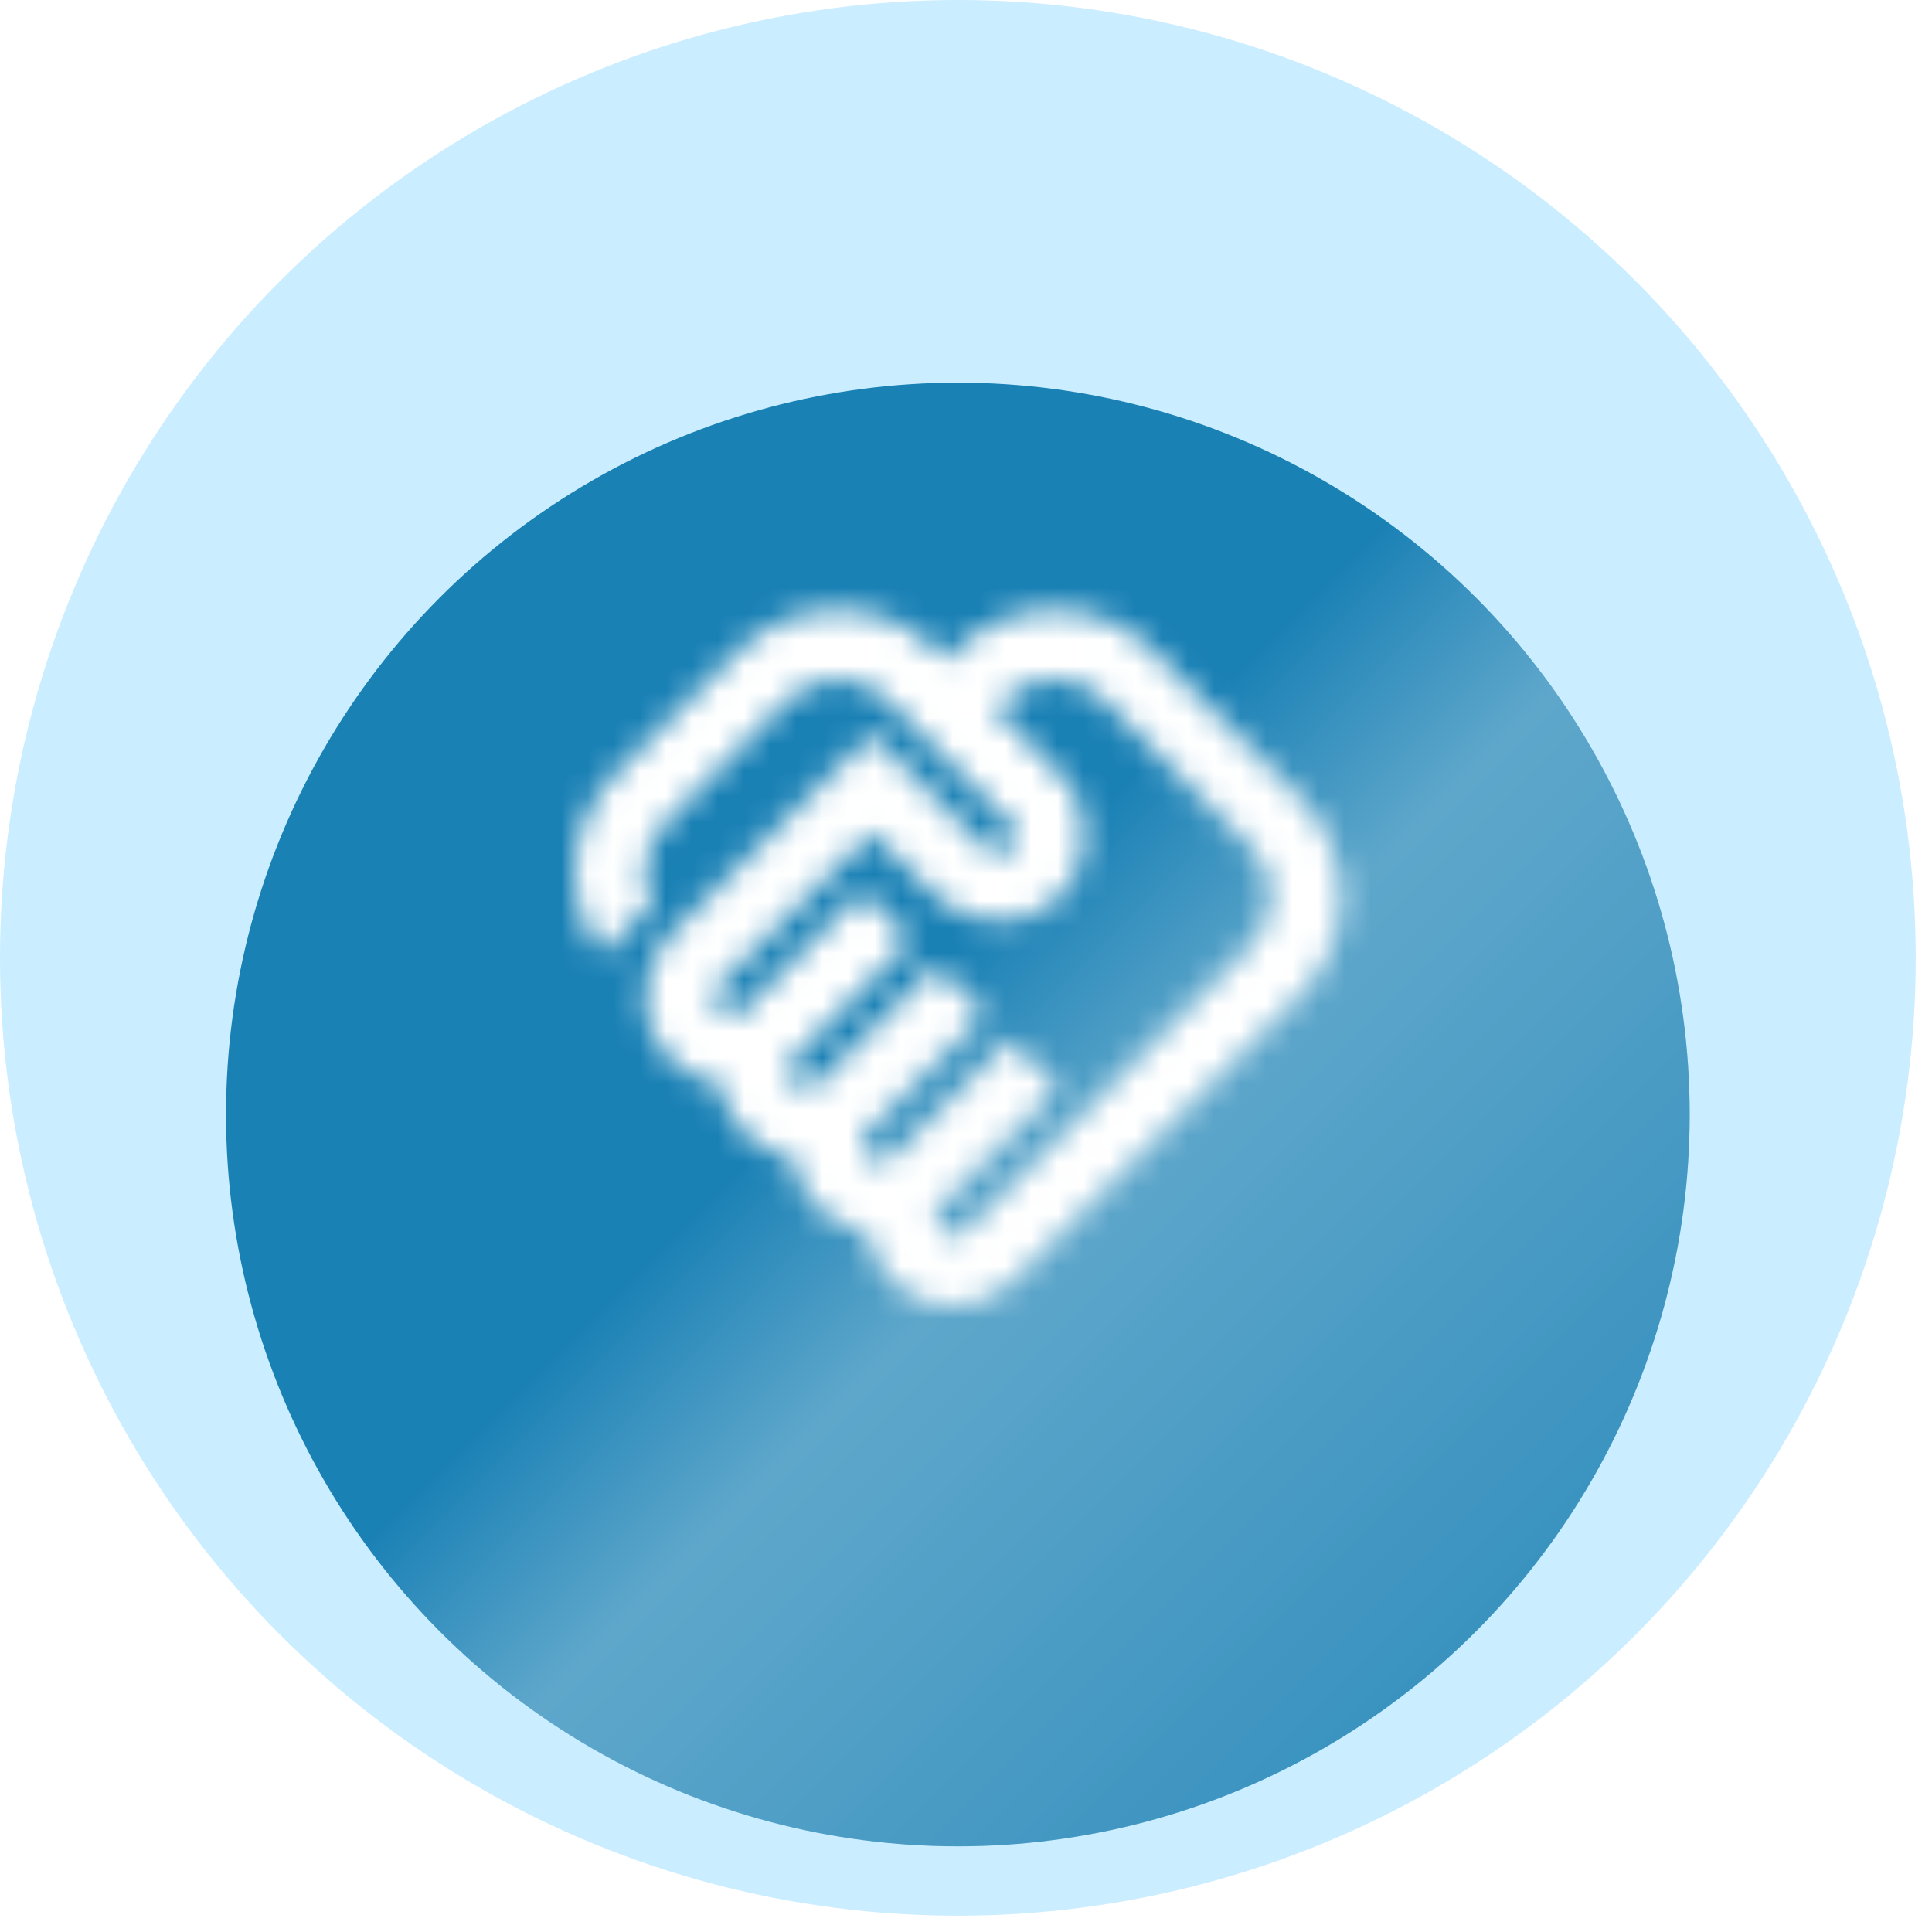
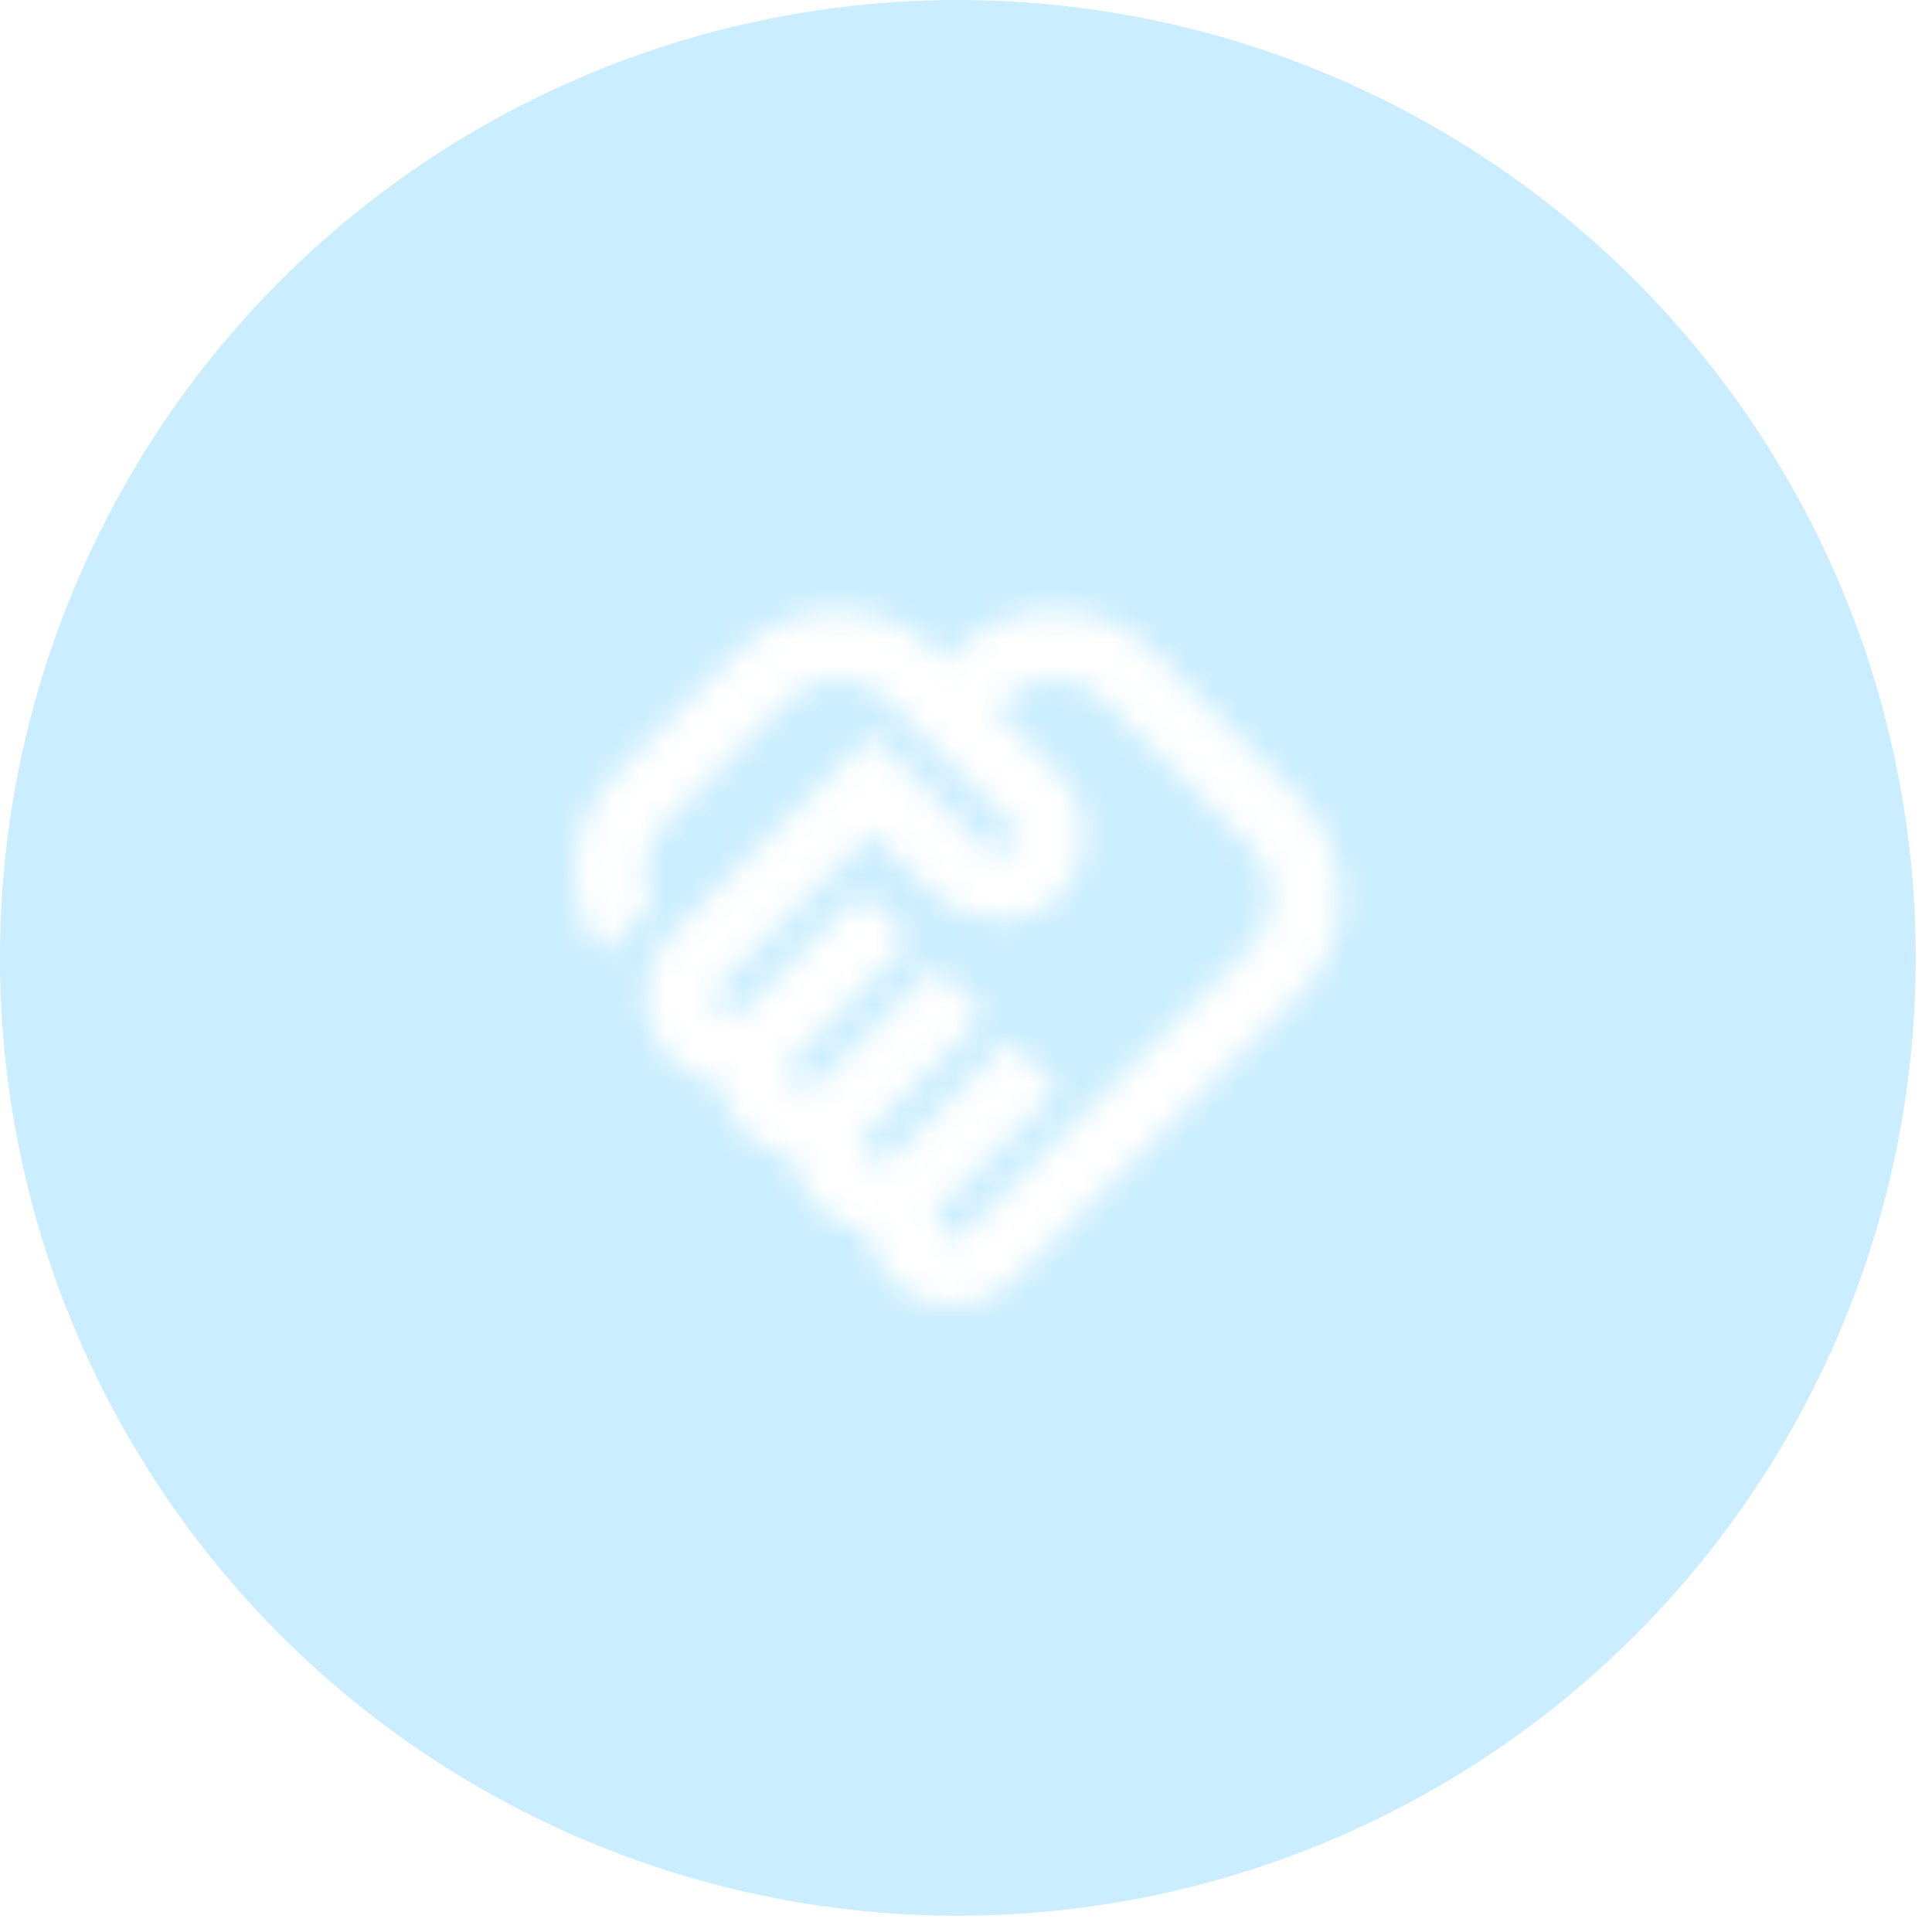
<svg xmlns="http://www.w3.org/2000/svg" width="74" height="74" viewBox="0 0 74 74" fill="none">
  <circle cx="36.688" cy="36.688" r="36.688" fill="#CAEDFF" />
  <g filter="url(#filter0_ddi_6397_234)">
-     <circle cx="36.688" cy="36.688" r="28.031" fill="#1A81B5" />
-     <circle cx="36.688" cy="36.688" r="28.031" fill="url(#paint0_linear_6397_234)" fill-opacity="0.3" />
-   </g>
+     </g>
  <mask id="mask0_6397_234" style="mask-type:alpha" maskUnits="userSpaceOnUse" x="22" y="23" width="30" height="28">
-     <path d="M36.522 47.355C36.611 47.355 36.7 47.333 36.789 47.288C36.878 47.244 36.944 47.199 36.989 47.155L47.922 36.221C48.189 35.955 48.383 35.655 48.505 35.321C48.628 34.988 48.689 34.655 48.689 34.321C48.689 33.966 48.628 33.627 48.505 33.305C48.383 32.983 48.189 32.699 47.922 32.455L42.255 26.788C42.011 26.521 41.728 26.327 41.406 26.205C41.083 26.082 40.744 26.021 40.389 26.021C40.056 26.021 39.722 26.082 39.389 26.205C39.056 26.327 38.755 26.521 38.489 26.788L38.122 27.155L40.589 29.655C40.922 29.966 41.167 30.321 41.322 30.721C41.478 31.121 41.556 31.544 41.556 31.988C41.556 32.921 41.239 33.705 40.605 34.338C39.972 34.971 39.189 35.288 38.255 35.288C37.811 35.288 37.383 35.21 36.972 35.055C36.561 34.899 36.2 34.666 35.889 34.355L33.389 31.888L27.555 37.721C27.489 37.788 27.439 37.86 27.405 37.938C27.372 38.016 27.355 38.099 27.355 38.188C27.355 38.366 27.422 38.527 27.555 38.671C27.689 38.816 27.844 38.888 28.022 38.888C28.111 38.888 28.2 38.866 28.289 38.821C28.378 38.777 28.444 38.733 28.489 38.688L33.022 34.155L34.889 36.021L30.389 40.555C30.322 40.621 30.272 40.694 30.239 40.771C30.206 40.849 30.189 40.932 30.189 41.021C30.189 41.199 30.256 41.355 30.389 41.488C30.522 41.621 30.678 41.688 30.855 41.688C30.944 41.688 31.033 41.666 31.122 41.621C31.211 41.577 31.278 41.532 31.322 41.488L35.855 36.988L37.722 38.855L33.222 43.388C33.156 43.432 33.105 43.499 33.072 43.588C33.039 43.677 33.022 43.766 33.022 43.855C33.022 44.032 33.089 44.188 33.222 44.321C33.355 44.455 33.511 44.521 33.689 44.521C33.778 44.521 33.861 44.505 33.939 44.471C34.017 44.438 34.089 44.388 34.156 44.321L38.689 39.821L40.556 41.688L36.022 46.221C35.956 46.288 35.906 46.36 35.872 46.438C35.839 46.516 35.822 46.599 35.822 46.688C35.822 46.866 35.894 47.021 36.039 47.155C36.183 47.288 36.344 47.355 36.522 47.355ZM36.489 50.021C35.667 50.021 34.939 49.749 34.306 49.205C33.672 48.66 33.3 47.977 33.189 47.155C32.433 47.044 31.8 46.733 31.289 46.221C30.778 45.71 30.467 45.077 30.355 44.321C29.6 44.21 28.972 43.894 28.472 43.371C27.972 42.849 27.667 42.221 27.555 41.488C26.711 41.377 26.022 41.01 25.489 40.388C24.956 39.766 24.689 39.032 24.689 38.188C24.689 37.744 24.772 37.316 24.939 36.905C25.105 36.494 25.344 36.133 25.655 35.821L33.389 28.121L37.755 32.488C37.8 32.555 37.867 32.605 37.956 32.638C38.044 32.671 38.133 32.688 38.222 32.688C38.422 32.688 38.589 32.627 38.722 32.505C38.855 32.383 38.922 32.221 38.922 32.021C38.922 31.933 38.906 31.844 38.872 31.755C38.839 31.666 38.789 31.599 38.722 31.555L33.956 26.788C33.711 26.521 33.428 26.327 33.105 26.205C32.783 26.082 32.444 26.021 32.089 26.021C31.756 26.021 31.422 26.082 31.089 26.205C30.756 26.327 30.456 26.521 30.189 26.788L25.489 31.521C25.289 31.721 25.122 31.955 24.989 32.221C24.855 32.488 24.767 32.755 24.722 33.021C24.678 33.288 24.678 33.56 24.722 33.838C24.767 34.116 24.855 34.377 24.989 34.621L23.055 36.555C22.678 36.044 22.4 35.483 22.222 34.871C22.044 34.26 21.978 33.644 22.022 33.021C22.067 32.399 22.222 31.794 22.489 31.205C22.756 30.616 23.122 30.088 23.589 29.621L28.289 24.921C28.822 24.41 29.417 24.021 30.072 23.755C30.728 23.488 31.4 23.355 32.089 23.355C32.778 23.355 33.45 23.488 34.105 23.755C34.761 24.021 35.344 24.41 35.855 24.921L36.222 25.288L36.589 24.921C37.122 24.41 37.717 24.021 38.372 23.755C39.028 23.488 39.7 23.355 40.389 23.355C41.078 23.355 41.75 23.488 42.406 23.755C43.061 24.021 43.644 24.41 44.156 24.921L49.789 30.555C50.3 31.066 50.689 31.655 50.956 32.321C51.222 32.988 51.355 33.666 51.355 34.355C51.355 35.044 51.222 35.716 50.956 36.371C50.689 37.027 50.3 37.61 49.789 38.121L38.855 49.021C38.544 49.333 38.183 49.577 37.772 49.755C37.361 49.932 36.933 50.021 36.489 50.021Z" fill="#1C1B1F" />
+     <path d="M36.522 47.355C36.611 47.355 36.7 47.333 36.789 47.288C36.878 47.244 36.944 47.199 36.989 47.155L47.922 36.221C48.189 35.955 48.383 35.655 48.505 35.321C48.628 34.988 48.689 34.655 48.689 34.321C48.689 33.966 48.628 33.627 48.505 33.305C48.383 32.983 48.189 32.699 47.922 32.455L42.255 26.788C42.011 26.521 41.728 26.327 41.406 26.205C41.083 26.082 40.744 26.021 40.389 26.021C40.056 26.021 39.722 26.082 39.389 26.205C39.056 26.327 38.755 26.521 38.489 26.788L38.122 27.155L40.589 29.655C40.922 29.966 41.167 30.321 41.322 30.721C41.478 31.121 41.556 31.544 41.556 31.988C41.556 32.921 41.239 33.705 40.605 34.338C39.972 34.971 39.189 35.288 38.255 35.288C36.561 34.899 36.2 34.666 35.889 34.355L33.389 31.888L27.555 37.721C27.489 37.788 27.439 37.86 27.405 37.938C27.372 38.016 27.355 38.099 27.355 38.188C27.355 38.366 27.422 38.527 27.555 38.671C27.689 38.816 27.844 38.888 28.022 38.888C28.111 38.888 28.2 38.866 28.289 38.821C28.378 38.777 28.444 38.733 28.489 38.688L33.022 34.155L34.889 36.021L30.389 40.555C30.322 40.621 30.272 40.694 30.239 40.771C30.206 40.849 30.189 40.932 30.189 41.021C30.189 41.199 30.256 41.355 30.389 41.488C30.522 41.621 30.678 41.688 30.855 41.688C30.944 41.688 31.033 41.666 31.122 41.621C31.211 41.577 31.278 41.532 31.322 41.488L35.855 36.988L37.722 38.855L33.222 43.388C33.156 43.432 33.105 43.499 33.072 43.588C33.039 43.677 33.022 43.766 33.022 43.855C33.022 44.032 33.089 44.188 33.222 44.321C33.355 44.455 33.511 44.521 33.689 44.521C33.778 44.521 33.861 44.505 33.939 44.471C34.017 44.438 34.089 44.388 34.156 44.321L38.689 39.821L40.556 41.688L36.022 46.221C35.956 46.288 35.906 46.36 35.872 46.438C35.839 46.516 35.822 46.599 35.822 46.688C35.822 46.866 35.894 47.021 36.039 47.155C36.183 47.288 36.344 47.355 36.522 47.355ZM36.489 50.021C35.667 50.021 34.939 49.749 34.306 49.205C33.672 48.66 33.3 47.977 33.189 47.155C32.433 47.044 31.8 46.733 31.289 46.221C30.778 45.71 30.467 45.077 30.355 44.321C29.6 44.21 28.972 43.894 28.472 43.371C27.972 42.849 27.667 42.221 27.555 41.488C26.711 41.377 26.022 41.01 25.489 40.388C24.956 39.766 24.689 39.032 24.689 38.188C24.689 37.744 24.772 37.316 24.939 36.905C25.105 36.494 25.344 36.133 25.655 35.821L33.389 28.121L37.755 32.488C37.8 32.555 37.867 32.605 37.956 32.638C38.044 32.671 38.133 32.688 38.222 32.688C38.422 32.688 38.589 32.627 38.722 32.505C38.855 32.383 38.922 32.221 38.922 32.021C38.922 31.933 38.906 31.844 38.872 31.755C38.839 31.666 38.789 31.599 38.722 31.555L33.956 26.788C33.711 26.521 33.428 26.327 33.105 26.205C32.783 26.082 32.444 26.021 32.089 26.021C31.756 26.021 31.422 26.082 31.089 26.205C30.756 26.327 30.456 26.521 30.189 26.788L25.489 31.521C25.289 31.721 25.122 31.955 24.989 32.221C24.855 32.488 24.767 32.755 24.722 33.021C24.678 33.288 24.678 33.56 24.722 33.838C24.767 34.116 24.855 34.377 24.989 34.621L23.055 36.555C22.678 36.044 22.4 35.483 22.222 34.871C22.044 34.26 21.978 33.644 22.022 33.021C22.067 32.399 22.222 31.794 22.489 31.205C22.756 30.616 23.122 30.088 23.589 29.621L28.289 24.921C28.822 24.41 29.417 24.021 30.072 23.755C30.728 23.488 31.4 23.355 32.089 23.355C32.778 23.355 33.45 23.488 34.105 23.755C34.761 24.021 35.344 24.41 35.855 24.921L36.222 25.288L36.589 24.921C37.122 24.41 37.717 24.021 38.372 23.755C39.028 23.488 39.7 23.355 40.389 23.355C41.078 23.355 41.75 23.488 42.406 23.755C43.061 24.021 43.644 24.41 44.156 24.921L49.789 30.555C50.3 31.066 50.689 31.655 50.956 32.321C51.222 32.988 51.355 33.666 51.355 34.355C51.355 35.044 51.222 35.716 50.956 36.371C50.689 37.027 50.3 37.61 49.789 38.121L38.855 49.021C38.544 49.333 38.183 49.577 37.772 49.755C37.361 49.932 36.933 50.021 36.489 50.021Z" fill="#1C1B1F" />
  </mask>
  <g mask="url(#mask0_6397_234)">
    <rect x="20.689" y="20.688" width="32" height="32" fill="white" />
  </g>
  <defs>
    <filter id="filter0_ddi_6397_234" x="4.657" y="8.657" width="64.062" height="64.062" filterUnits="userSpaceOnUse" color-interpolation-filters="sRGB">
      <feFlood flood-opacity="0" result="BackgroundImageFix" />
      <feColorMatrix in="SourceAlpha" type="matrix" values="0 0 0 0 0 0 0 0 0 0 0 0 0 0 0 0 0 0 127 0" result="hardAlpha" />
      <feOffset dy="4" />
      <feGaussianBlur stdDeviation="2" />
      <feComposite in2="hardAlpha" operator="out" />
      <feColorMatrix type="matrix" values="0 0 0 0 0.027 0 0 0 0 0.267 0 0 0 0 0.384 0 0 0 0.25 0" />
      <feBlend mode="normal" in2="BackgroundImageFix" result="effect1_dropShadow_6397_234" />
      <feColorMatrix in="SourceAlpha" type="matrix" values="0 0 0 0 0 0 0 0 0 0 0 0 0 0 0 0 0 0 127 0" result="hardAlpha" />
      <feMorphology radius="1" operator="erode" in="SourceAlpha" result="effect2_dropShadow_6397_234" />
      <feOffset dy="2" />
      <feGaussianBlur stdDeviation="1.5" />
      <feComposite in2="hardAlpha" operator="out" />
      <feColorMatrix type="matrix" values="0 0 0 0 0.028 0 0 0 0 0.265 0 0 0 0 0.385 0 0 0 0.8 0" />
      <feBlend mode="normal" in2="effect1_dropShadow_6397_234" result="effect2_dropShadow_6397_234" />
      <feBlend mode="normal" in="SourceGraphic" in2="effect2_dropShadow_6397_234" result="shape" />
      <feColorMatrix in="SourceAlpha" type="matrix" values="0 0 0 0 0 0 0 0 0 0 0 0 0 0 0 0 0 0 127 0" result="hardAlpha" />
      <feOffset />
      <feGaussianBlur stdDeviation="2.5" />
      <feComposite in2="hardAlpha" operator="arithmetic" k2="-1" k3="1" />
      <feColorMatrix type="matrix" values="0 0 0 0 1 0 0 0 0 1 0 0 0 0 1 0 0 0 0.6 0" />
      <feBlend mode="normal" in2="shape" result="effect3_innerShadow_6397_234" />
    </filter>
    <linearGradient id="paint0_linear_6397_234" x1="8.657" y1="8.657" x2="64.72" y2="64.719" gradientUnits="userSpaceOnUse">
      <stop stop-color="white" stop-opacity="0" />
      <stop offset="0.443" stop-color="white" stop-opacity="0" />
      <stop offset="0.558" stop-color="white" />
      <stop offset="1" stop-color="white" stop-opacity="0.2" />
    </linearGradient>
  </defs>
</svg>